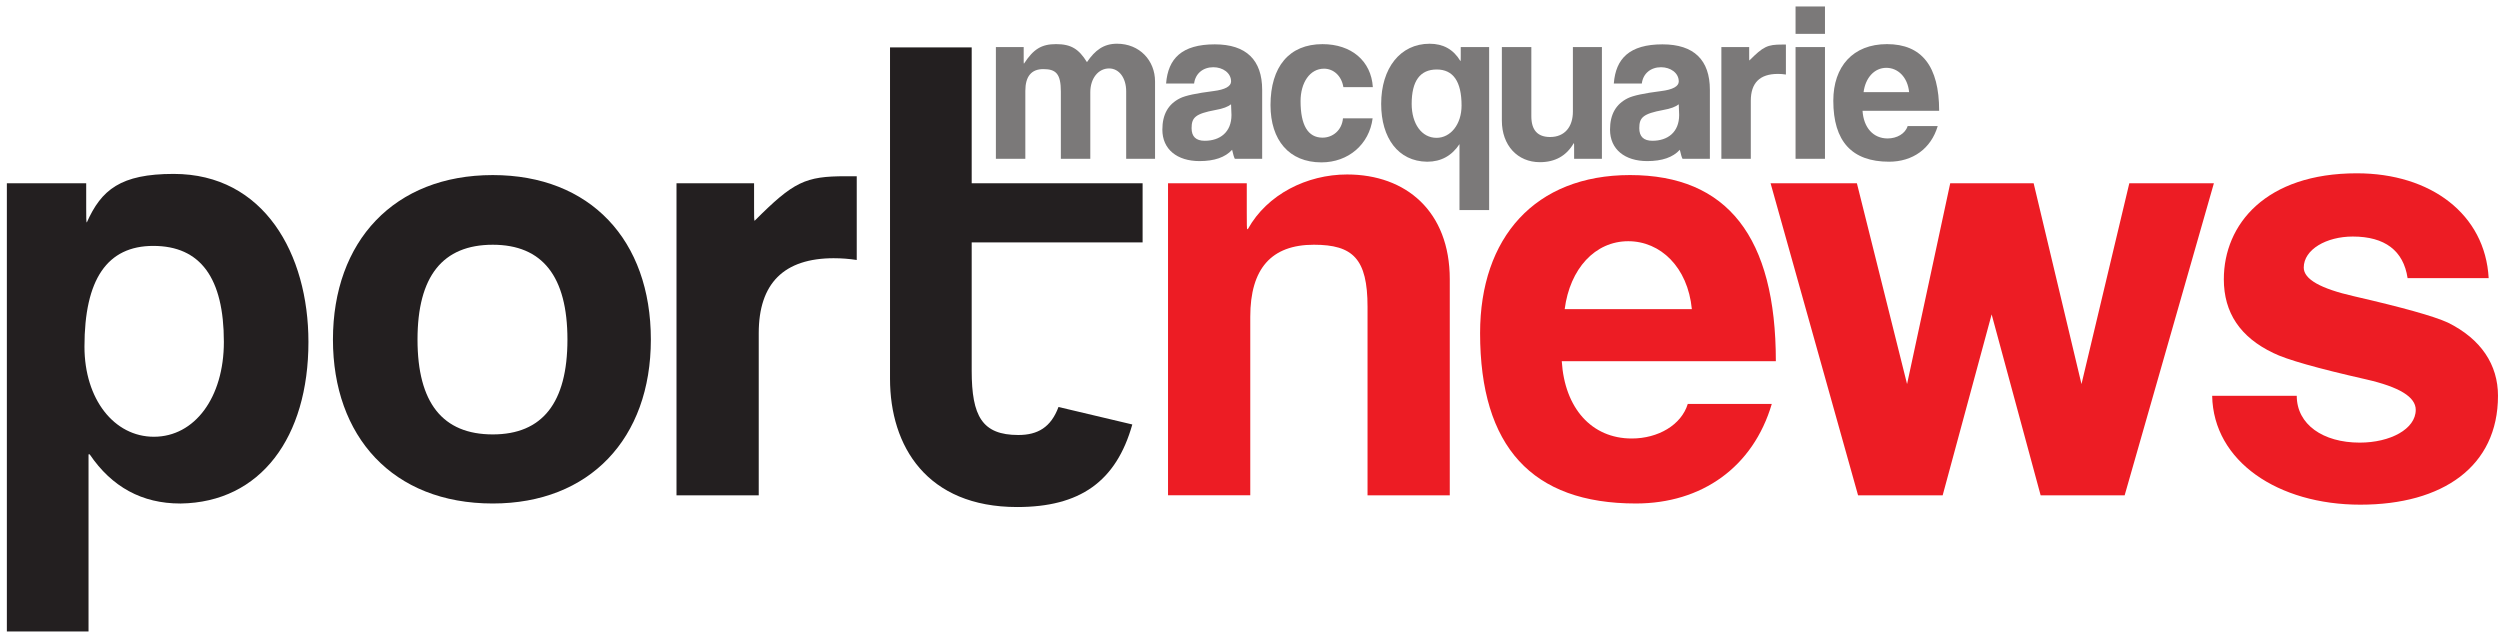
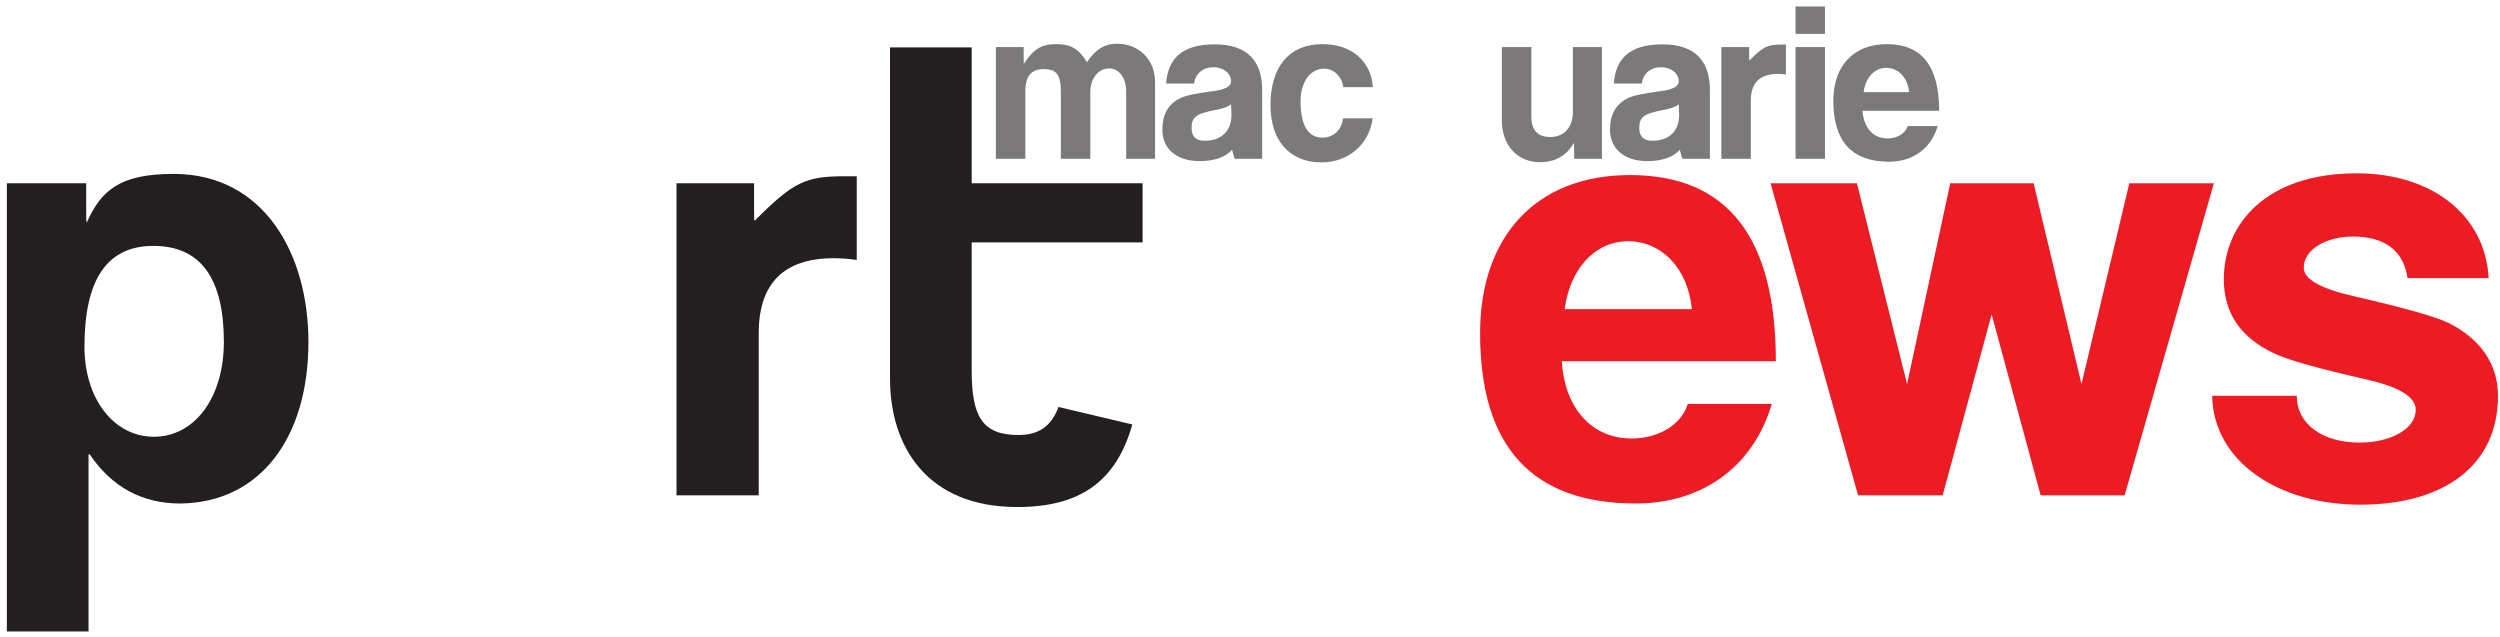
<svg xmlns="http://www.w3.org/2000/svg" fill="none" height="53" viewBox="0 0 208 53" width="208">
  <clipPath id="a">
    <path d="m.572.537h207.254v52h-207.254z" />
  </clipPath>
  <g clip-path="url(#a)">
    <path d="m12.753 20.459c-3.833 0-5.726 2.777-5.726 8.378 0 4.384 2.475 7.501 5.775 7.501 3.397 0 5.824-3.264 5.824-7.891 0-5.309-1.941-7.988-5.873-7.988zm2.28 21.432h-.048c-3.154 0-5.678-1.364-7.523-4.09h-.096v14.736h-6.795v-37.289h6.601v2.045c0 .78 0 1.169.049 1.219 1.212-2.728 2.814-4.043 7.23-4.043 7.522 0 11.211 6.674 11.211 13.979 0 7.94-3.979 13.346-10.629 13.444" fill="#231f20" />
-     <path d="m40.999 20.363c-4.174 0-6.262 2.629-6.262 7.889 0 5.261 2.088 7.891 6.262 7.891 4.125 0 6.212-2.63 6.212-7.891 0-5.26-2.086-7.889-6.212-7.889zm0 21.528c-8.348 0-13.298-5.601-13.298-13.639 0-8.182 5.096-13.686 13.298-13.686 8.105 0 13.152 5.408 13.152 13.686 0 8.232-5.096 13.639-13.152 13.639z" fill="#231f20" />
    <path d="m69.388 21.483c-4.173 0-6.261 2.094-6.261 6.234v13.493h-6.842v-25.962h6.454v1.998c0 .73 0 1.12.049 1.12 3.251-3.263 4.222-3.703 7.572-3.703h.921v6.967c-.632-.097-1.261-.146-1.893-.146" fill="#231f20" />
    <path d="m88.067 33.86c-.626 1.685-1.719 2.332-3.341 2.332-3.008 0-3.881-1.559-3.881-5.357v-10.667h14.22v-4.92h-14.22v-11.303h-6.795v27.572c0 5.601 3.057 10.668 10.58 10.668 5.192 0 8.229-2.087 9.579-6.87l-6.141-1.454" fill="#231f20" />
-     <path d="m113.779 41.209v-15.686c0-3.992-1.214-5.161-4.466-5.161-3.543 0-5.29 1.996-5.29 5.991v14.855h-6.843v-25.962h6.552v2.435c0 .927 0 1.413.049 1.413 0-.049 0-.049.05-.049 1.6-2.873 4.9-4.529 8.249-4.529 4.902 0 8.541 3.069 8.541 8.719v17.974h-6.842" fill="#ed1c24" />
    <path d="m135.471 20.069c-2.766 0-4.853 2.289-5.289 5.65h10.58c-.34-3.506-2.621-5.65-5.291-5.65zm-5.532 9.985c.243 3.896 2.475 6.429 5.823 6.429 2.186 0 4.125-1.12 4.66-2.874h6.99c-1.554 5.261-5.825 8.281-11.31 8.281-8.638 0-12.958-4.724-12.958-14.174 0-7.939 4.563-13.151 12.474-13.151 8.105 0 12.133 5.163 12.133 15.489h-17.812" fill="#ed1c24" />
    <path d="m176.771 41.209h-6.99l-4.076-15.051-4.075 15.051h-7.039l-7.279-25.962h7.181l4.175 16.708 3.591-16.708h6.94l3.981 16.708 3.979-16.708h7.037z" fill="#ed1c24" />
    <path d="m196.379 41.989c-6.842 0-12.229-3.605-12.327-9.06h7.038c0 2.386 2.183 3.897 5.241 3.897 2.524 0 4.659-1.122 4.659-2.728 0-1.072-1.36-1.901-4.125-2.533-4.077-.925-6.65-1.657-7.716-2.192-2.767-1.315-4.126-3.362-4.126-6.137 0-4.58 3.494-8.817 11.066-8.817 6.163 0 10.678 3.41 10.968 8.719h-6.746c-.34-2.289-1.893-3.458-4.561-3.458-2.185 0-4.078 1.072-4.078 2.582 0 .975 1.407 1.754 4.173 2.385 4.029.928 6.65 1.657 7.816 2.192 2.765 1.364 4.172 3.507 4.172 6.09 0 5.893-4.609 9.06-11.454 9.06" fill="#ed1c24" />
    <g fill="#7b7979">
      <path d="m93.698 13.213v-5.615c0-1.118-.59-1.904-1.423-1.904-.903 0-1.562.838-1.562 1.973v5.546h-2.45v-5.585c0-1.479-.399-1.879-1.46-1.879-.992 0-1.496.608-1.496 1.812v5.651h-2.45v-9.296h2.313v.887c0 .332 0 .509.016.509 0-.019 0-.019.02-.035.779-1.187 1.44-1.606 2.658-1.606 1.248 0 1.891.403 2.57 1.498.675-.991 1.39-1.531 2.502-1.531 1.876 0 3.163 1.396 3.163 3.139v6.435z" />
      <path d="m101.138 9.149c-1.686.315-1.998.626-1.998 1.515 0 .701.364 1.048 1.095 1.048 1.267 0 2.224-.713 2.224-2.144 0-.209-.035-.694-.035-.891-.243.197-.678.368-1.286.472zm1.6 4.064c-.071-.121-.141-.383-.227-.75-.575.629-1.477.94-2.71.94-1.861 0-3.093-.976-3.093-2.614 0-1.271.488-2.129 1.478-2.617.45-.224 1.371-.417 2.762-.593.989-.121 1.477-.402 1.477-.801 0-.717-.694-1.185-1.477-1.185-.852 0-1.495.521-1.599 1.358h-2.33c.16-2.074 1.305-3.261 4.05-3.261 2.624 0 3.943 1.31 3.943 3.785v5.738z" />
      <path d="m111.769 7.247c-.157-.956-.833-1.533-1.612-1.533-1.181 0-1.95 1.168-1.95 2.705 0 1.986.61 3.034 1.826 3.034.851 0 1.615-.612 1.702-1.606h2.467c-.277 2.161-2.016 3.663-4.257 3.663-2.692 0-4.239-1.848-4.239-4.762 0-3.193 1.547-5.075 4.327-5.075 2.397 0 4.049 1.395 4.187 3.575z" />
-       <path d="m119.518 11.468c-1.235 0-2.067-1.168-2.067-2.826 0-1.901.695-2.86 2.086-2.86 1.37 0 2.065.996 2.065 3.001 0 1.57-.92 2.685-2.084 2.685zm1.91 6.009h2.468v-13.56h-2.362v.733c0 .261 0 .417-.019.436l-.018-.019c-.572-.957-1.423-1.428-2.553-1.428-2.448 0-4.031 2.04-4.031 5.003 0 2.845 1.424 4.78 3.807 4.812h.033c1.13 0 2.033-.488 2.675-1.462z" />
      <path d="m130.967 13.213v-.82c0-.333 0-.487-.016-.487 0 .016 0 .016-.021.016-.606 1.045-1.545 1.571-2.812 1.571-1.859 0-3.163-1.397-3.163-3.458v-6.118h2.452v5.754c0 1.152.521 1.728 1.562 1.728 1.234 0 1.896-.873 1.896-2.11v-5.372h2.414v9.296z" />
      <path d="m138.388 9.149c-1.687.315-2 .626-2 1.515 0 .701.367 1.048 1.096 1.048 1.269 0 2.222-.713 2.222-2.144 0-.209-.033-.694-.033-.891-.241.197-.678.368-1.285.472zm1.599 4.064c-.071-.121-.139-.383-.226-.75-.573.629-1.477.94-2.711.94-1.86 0-3.096-.976-3.096-2.614 0-1.271.49-2.129 1.479-2.617.453-.224 1.372-.417 2.763-.593.992-.121 1.477-.402 1.477-.801 0-.717-.694-1.185-1.477-1.185-.851 0-1.495.521-1.598 1.358h-2.329c.156-2.074 1.304-3.261 4.049-3.261 2.626 0 3.944 1.31 3.944 3.785v5.738z" />
      <path d="m147.912 6.15c-1.496 0-2.245.749-2.245 2.231v4.832h-2.449v-9.296h2.313v.716c0 .258 0 .401.016.401 1.165-1.171 1.511-1.327 2.711-1.327h.329v2.494c-.227-.036-.452-.053-.675-.053z" />
      <path d="m151.838 13.213h-2.448v-9.296h2.448zm0-10.393h-2.448v-2.286h2.448z" />
      <path d="m156.944 5.643c-.991 0-1.739.821-1.894 2.023h3.789c-.124-1.257-.94-2.023-1.895-2.023zm-1.981 3.574c.087 1.396.886 2.302 2.085 2.302.782 0 1.475-.401 1.667-1.03h2.503c-.557 1.885-2.084 2.965-4.048 2.965-3.093 0-4.639-1.693-4.639-5.074 0-2.842 1.632-4.709 4.467-4.709 2.899 0 4.339 1.848 4.339 5.546z" />
    </g>
  </g>
</svg>